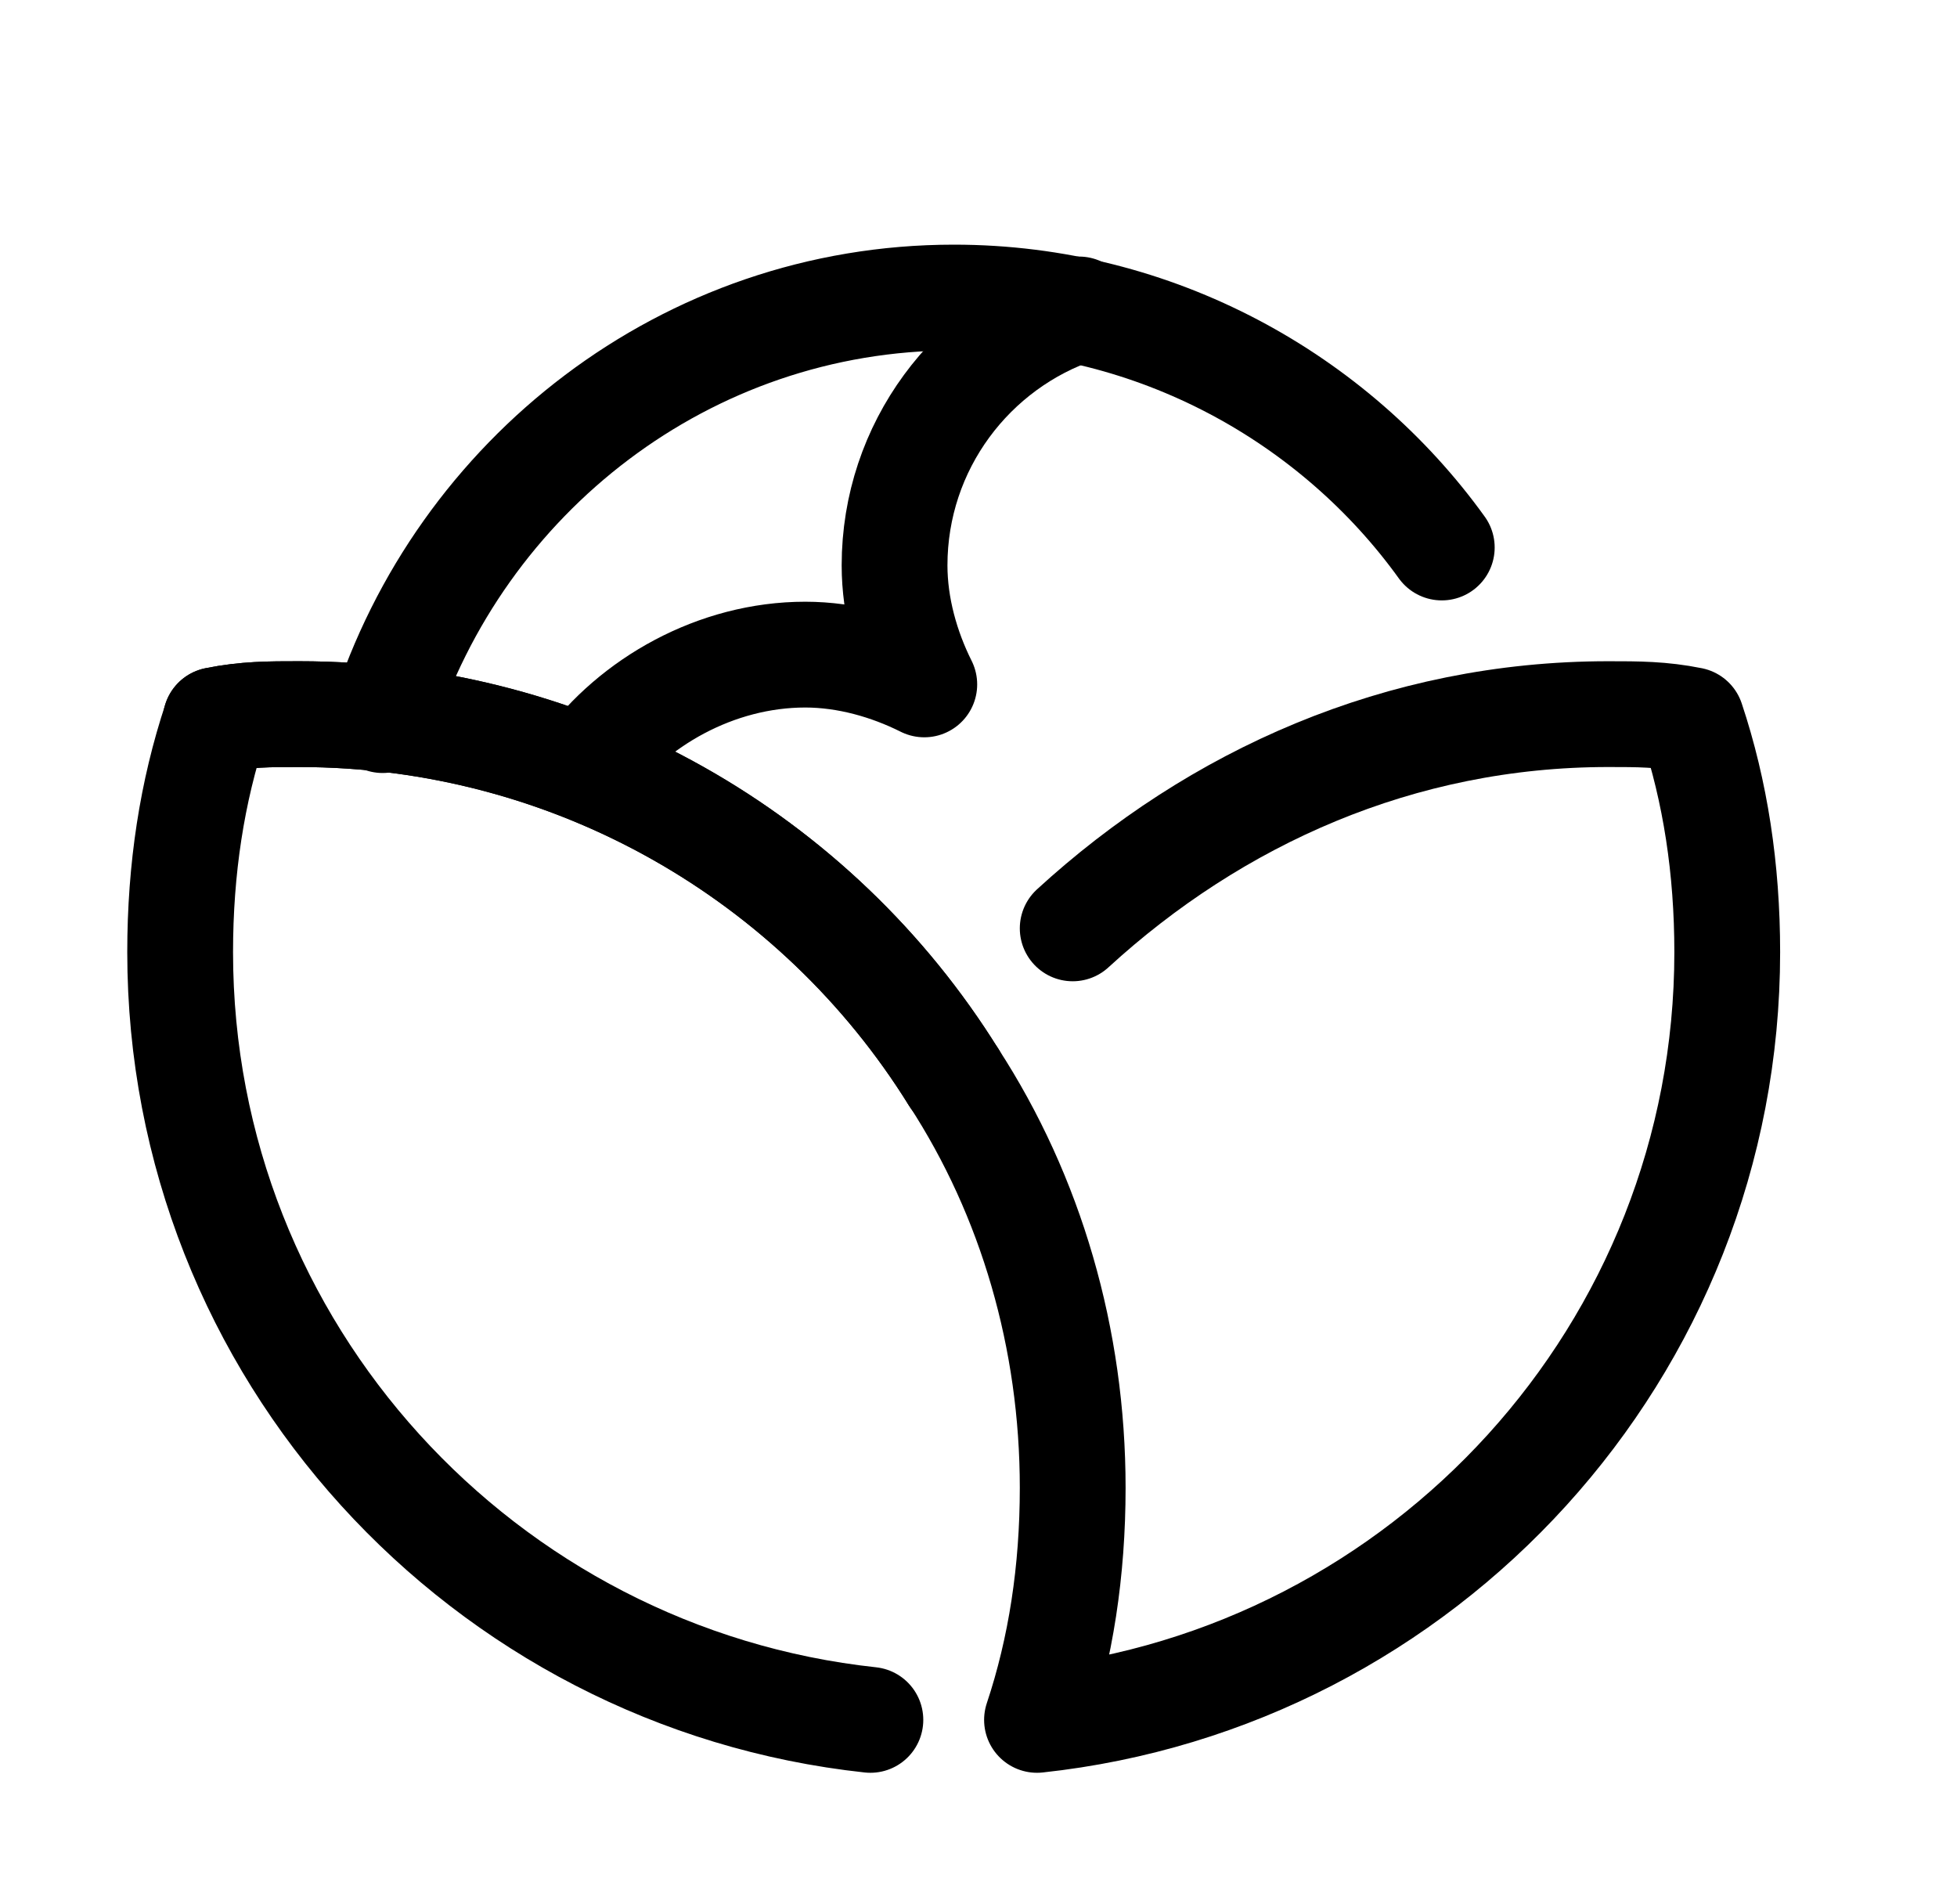
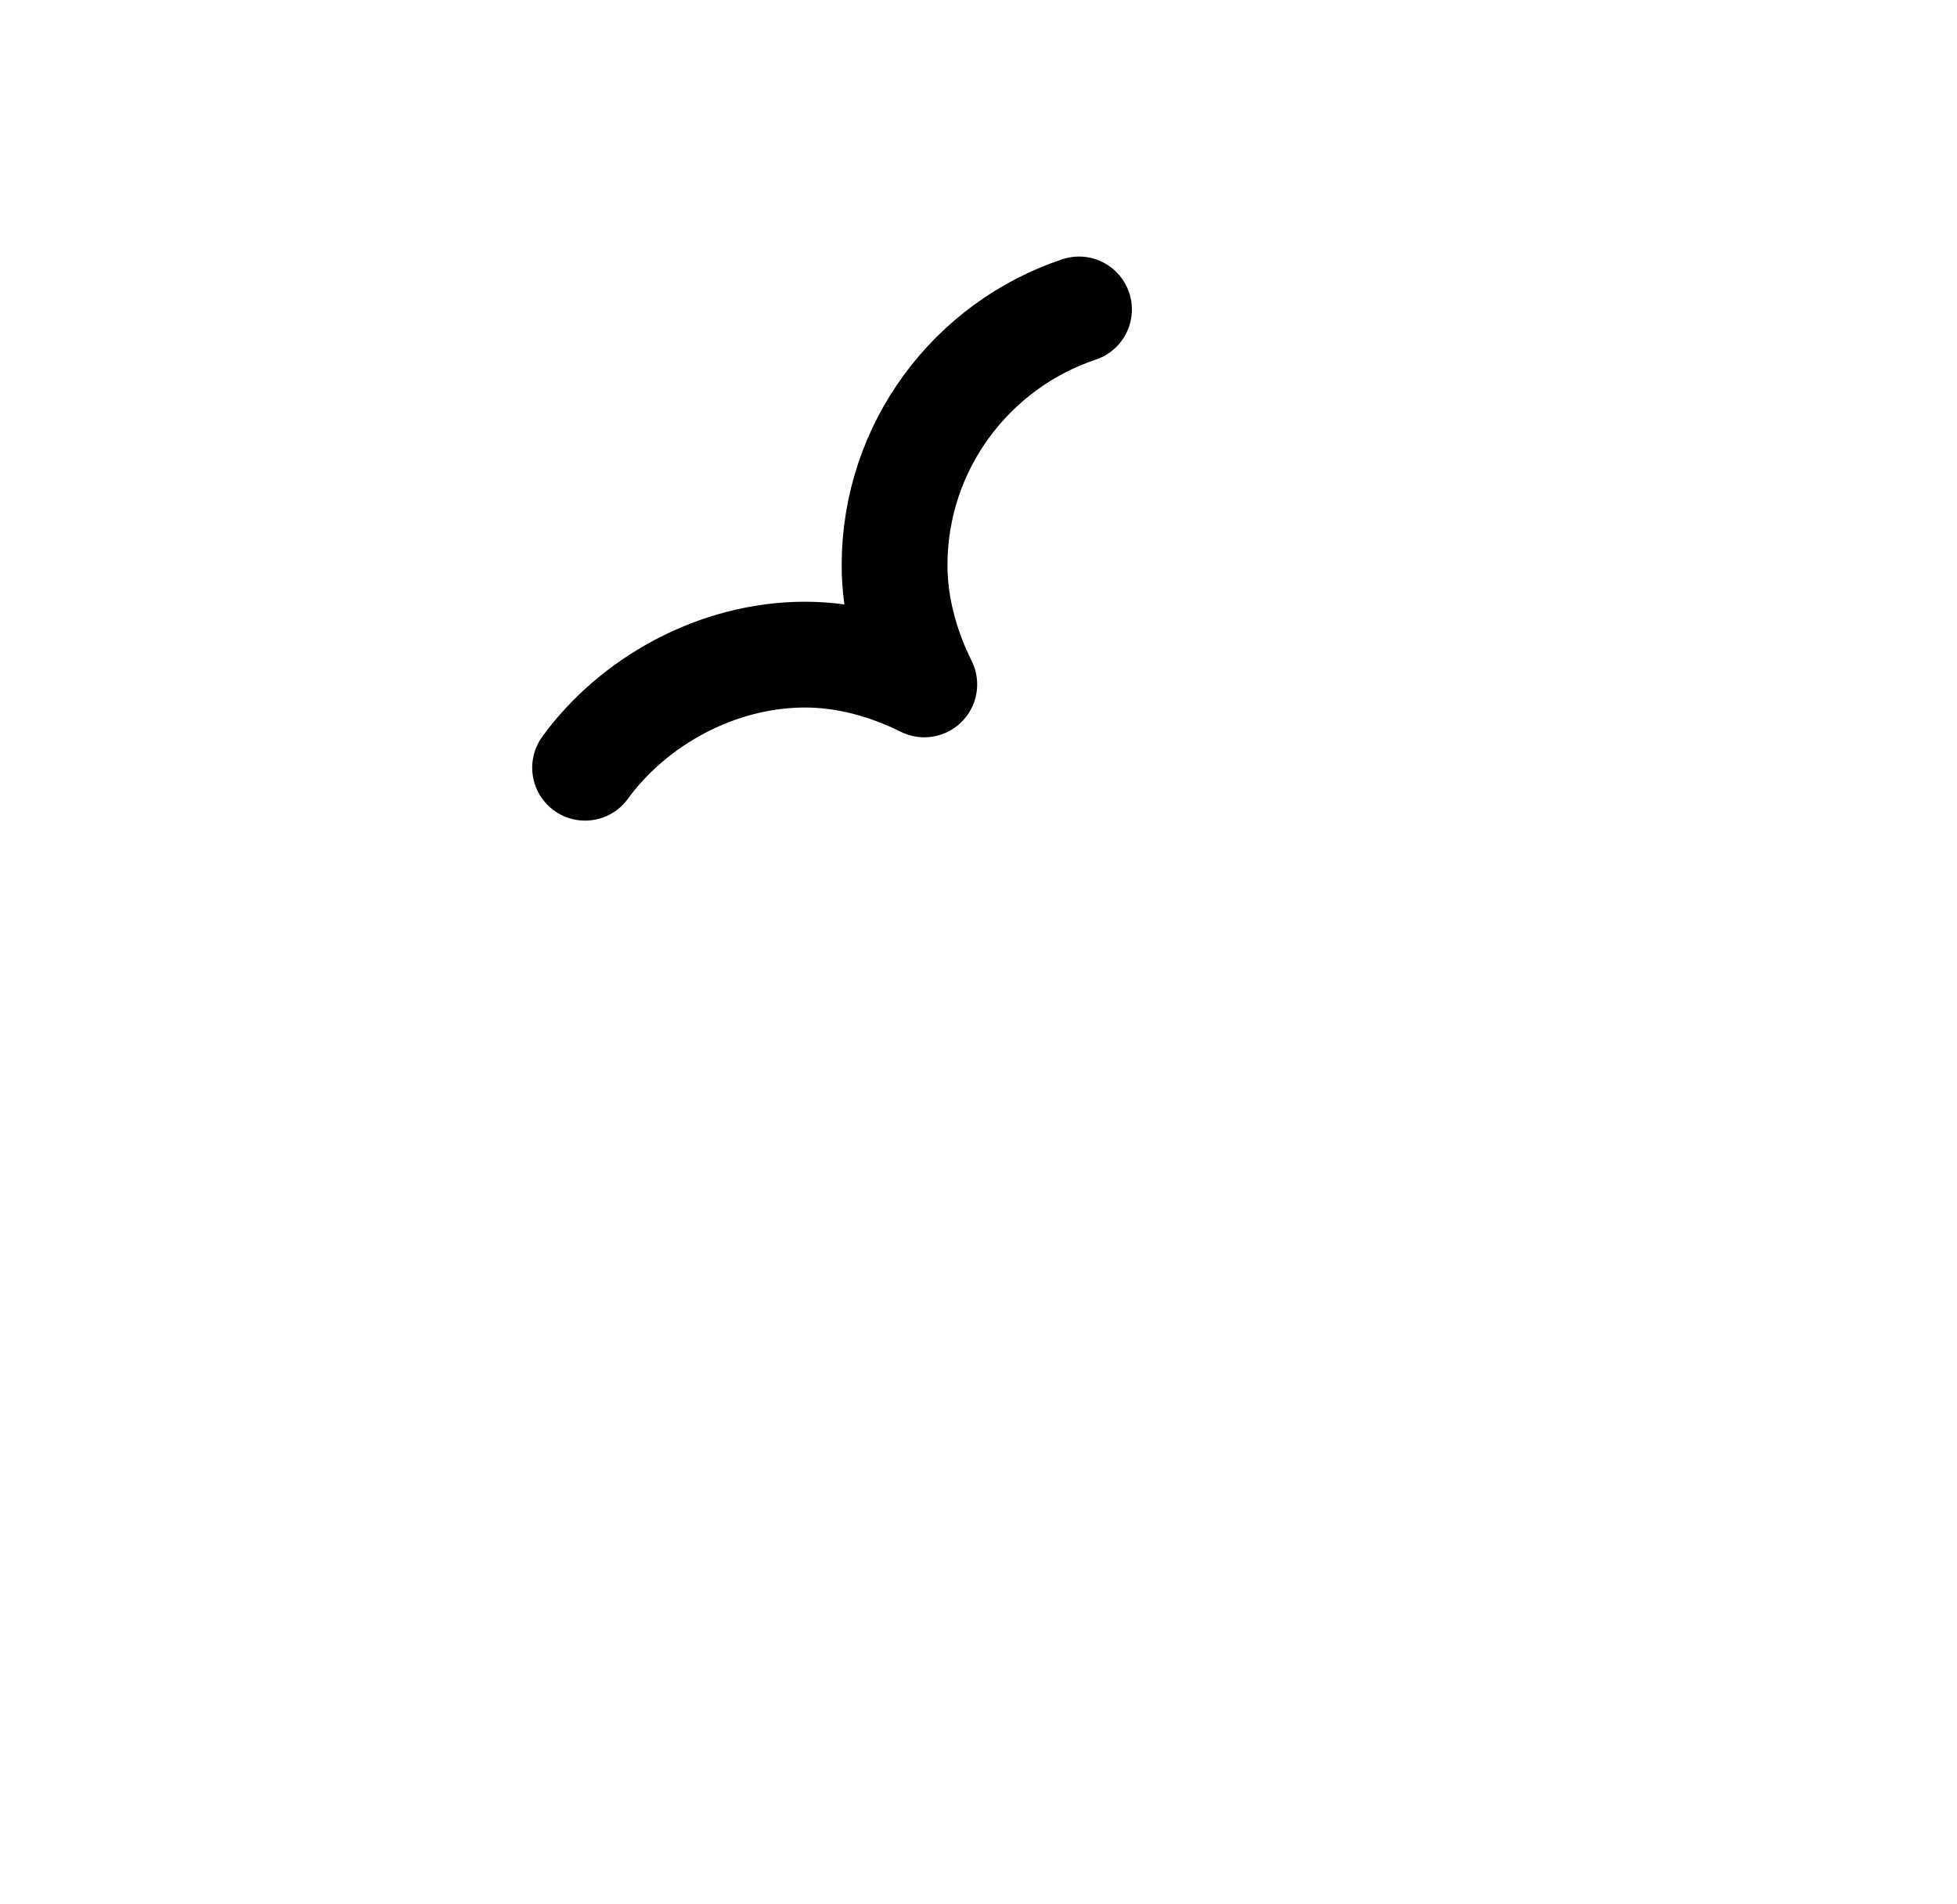
<svg xmlns="http://www.w3.org/2000/svg" width="37" height="36" viewBox="0 0 37 36" fill="none">
  <g id="vegetable-food-salad-lettuce-cabbage-svgrepo-com 1">
    <g id="Group">
-       <path id="Vector" d="M18.031 20.363C15.444 16.2 10.831 13.5 5.656 13.5C5.094 13.5 4.644 13.5 4.081 13.613C3.631 14.963 3.406 16.425 3.406 18C3.406 25.538 9.144 31.725 16.456 32.513" stroke="black" stroke-width="2" stroke-miterlimit="10" stroke-linecap="round" stroke-linejoin="round" />
-       <path id="Vector_2" d="M18.028 20.363C15.441 16.2 10.828 13.5 5.653 13.5C5.091 13.5 4.641 13.5 4.078 13.613" stroke="black" stroke-width="2" stroke-miterlimit="10" stroke-linecap="round" stroke-linejoin="round" />
-       <path id="Vector_3" d="M18.031 20.363C19.494 22.613 20.281 25.312 20.281 28.125C20.281 29.7 20.056 31.163 19.606 32.513C26.919 31.725 32.656 25.538 32.656 18C32.656 16.425 32.431 14.963 31.981 13.613C31.419 13.5 30.969 13.5 30.406 13.5C26.469 13.5 22.981 15.075 20.281 17.55" stroke="black" stroke-width="2" stroke-miterlimit="10" stroke-linecap="round" stroke-linejoin="round" />
-     </g>
-     <path id="Vector_4" d="M7.234 13.613C8.697 9 12.972 5.625 18.034 5.625C21.859 5.625 25.234 7.537 27.259 10.35" stroke="black" stroke-width="2" stroke-miterlimit="10" stroke-linecap="round" stroke-linejoin="round" />
+       </g>
    <path id="Vector_5" d="M20.4 5.85C18.375 6.525 16.913 8.438 16.913 10.688C16.913 11.475 17.137 12.263 17.475 12.938C16.8 12.6 16.012 12.375 15.225 12.375C13.537 12.375 11.963 13.275 11.062 14.513" stroke="black" stroke-width="2" stroke-miterlimit="10" stroke-linecap="round" stroke-linejoin="round" />
  </g>
</svg>